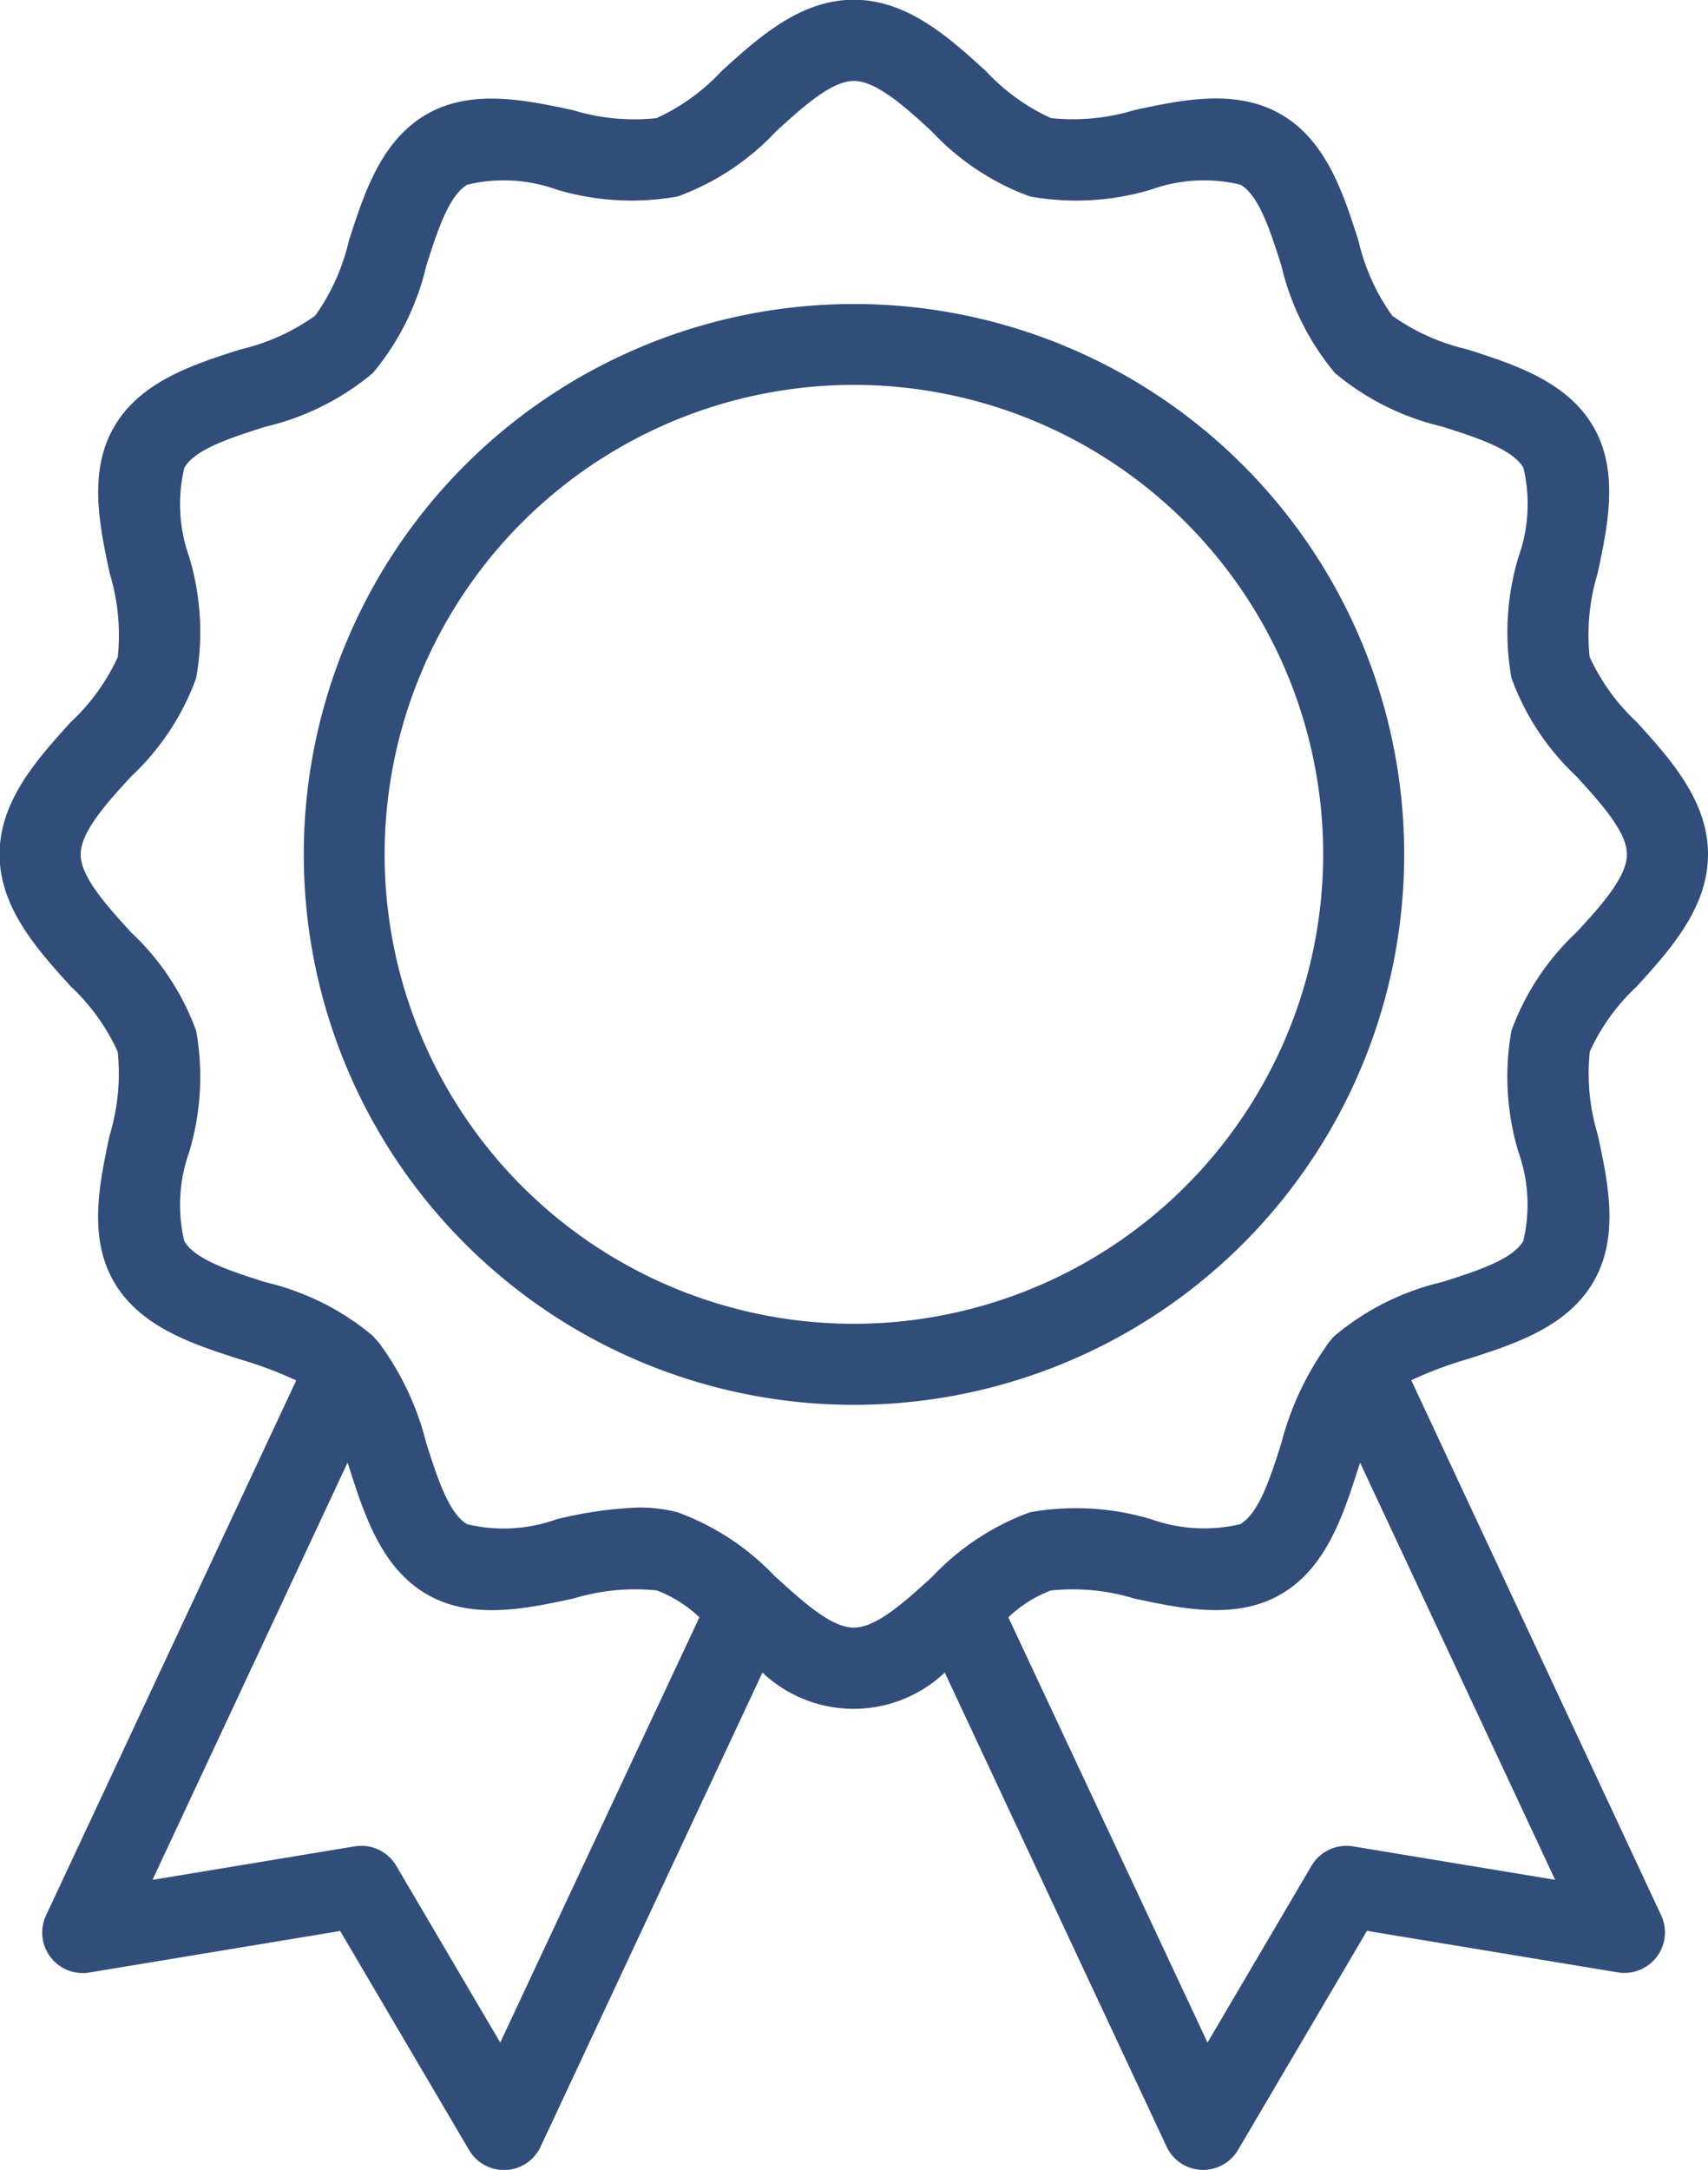
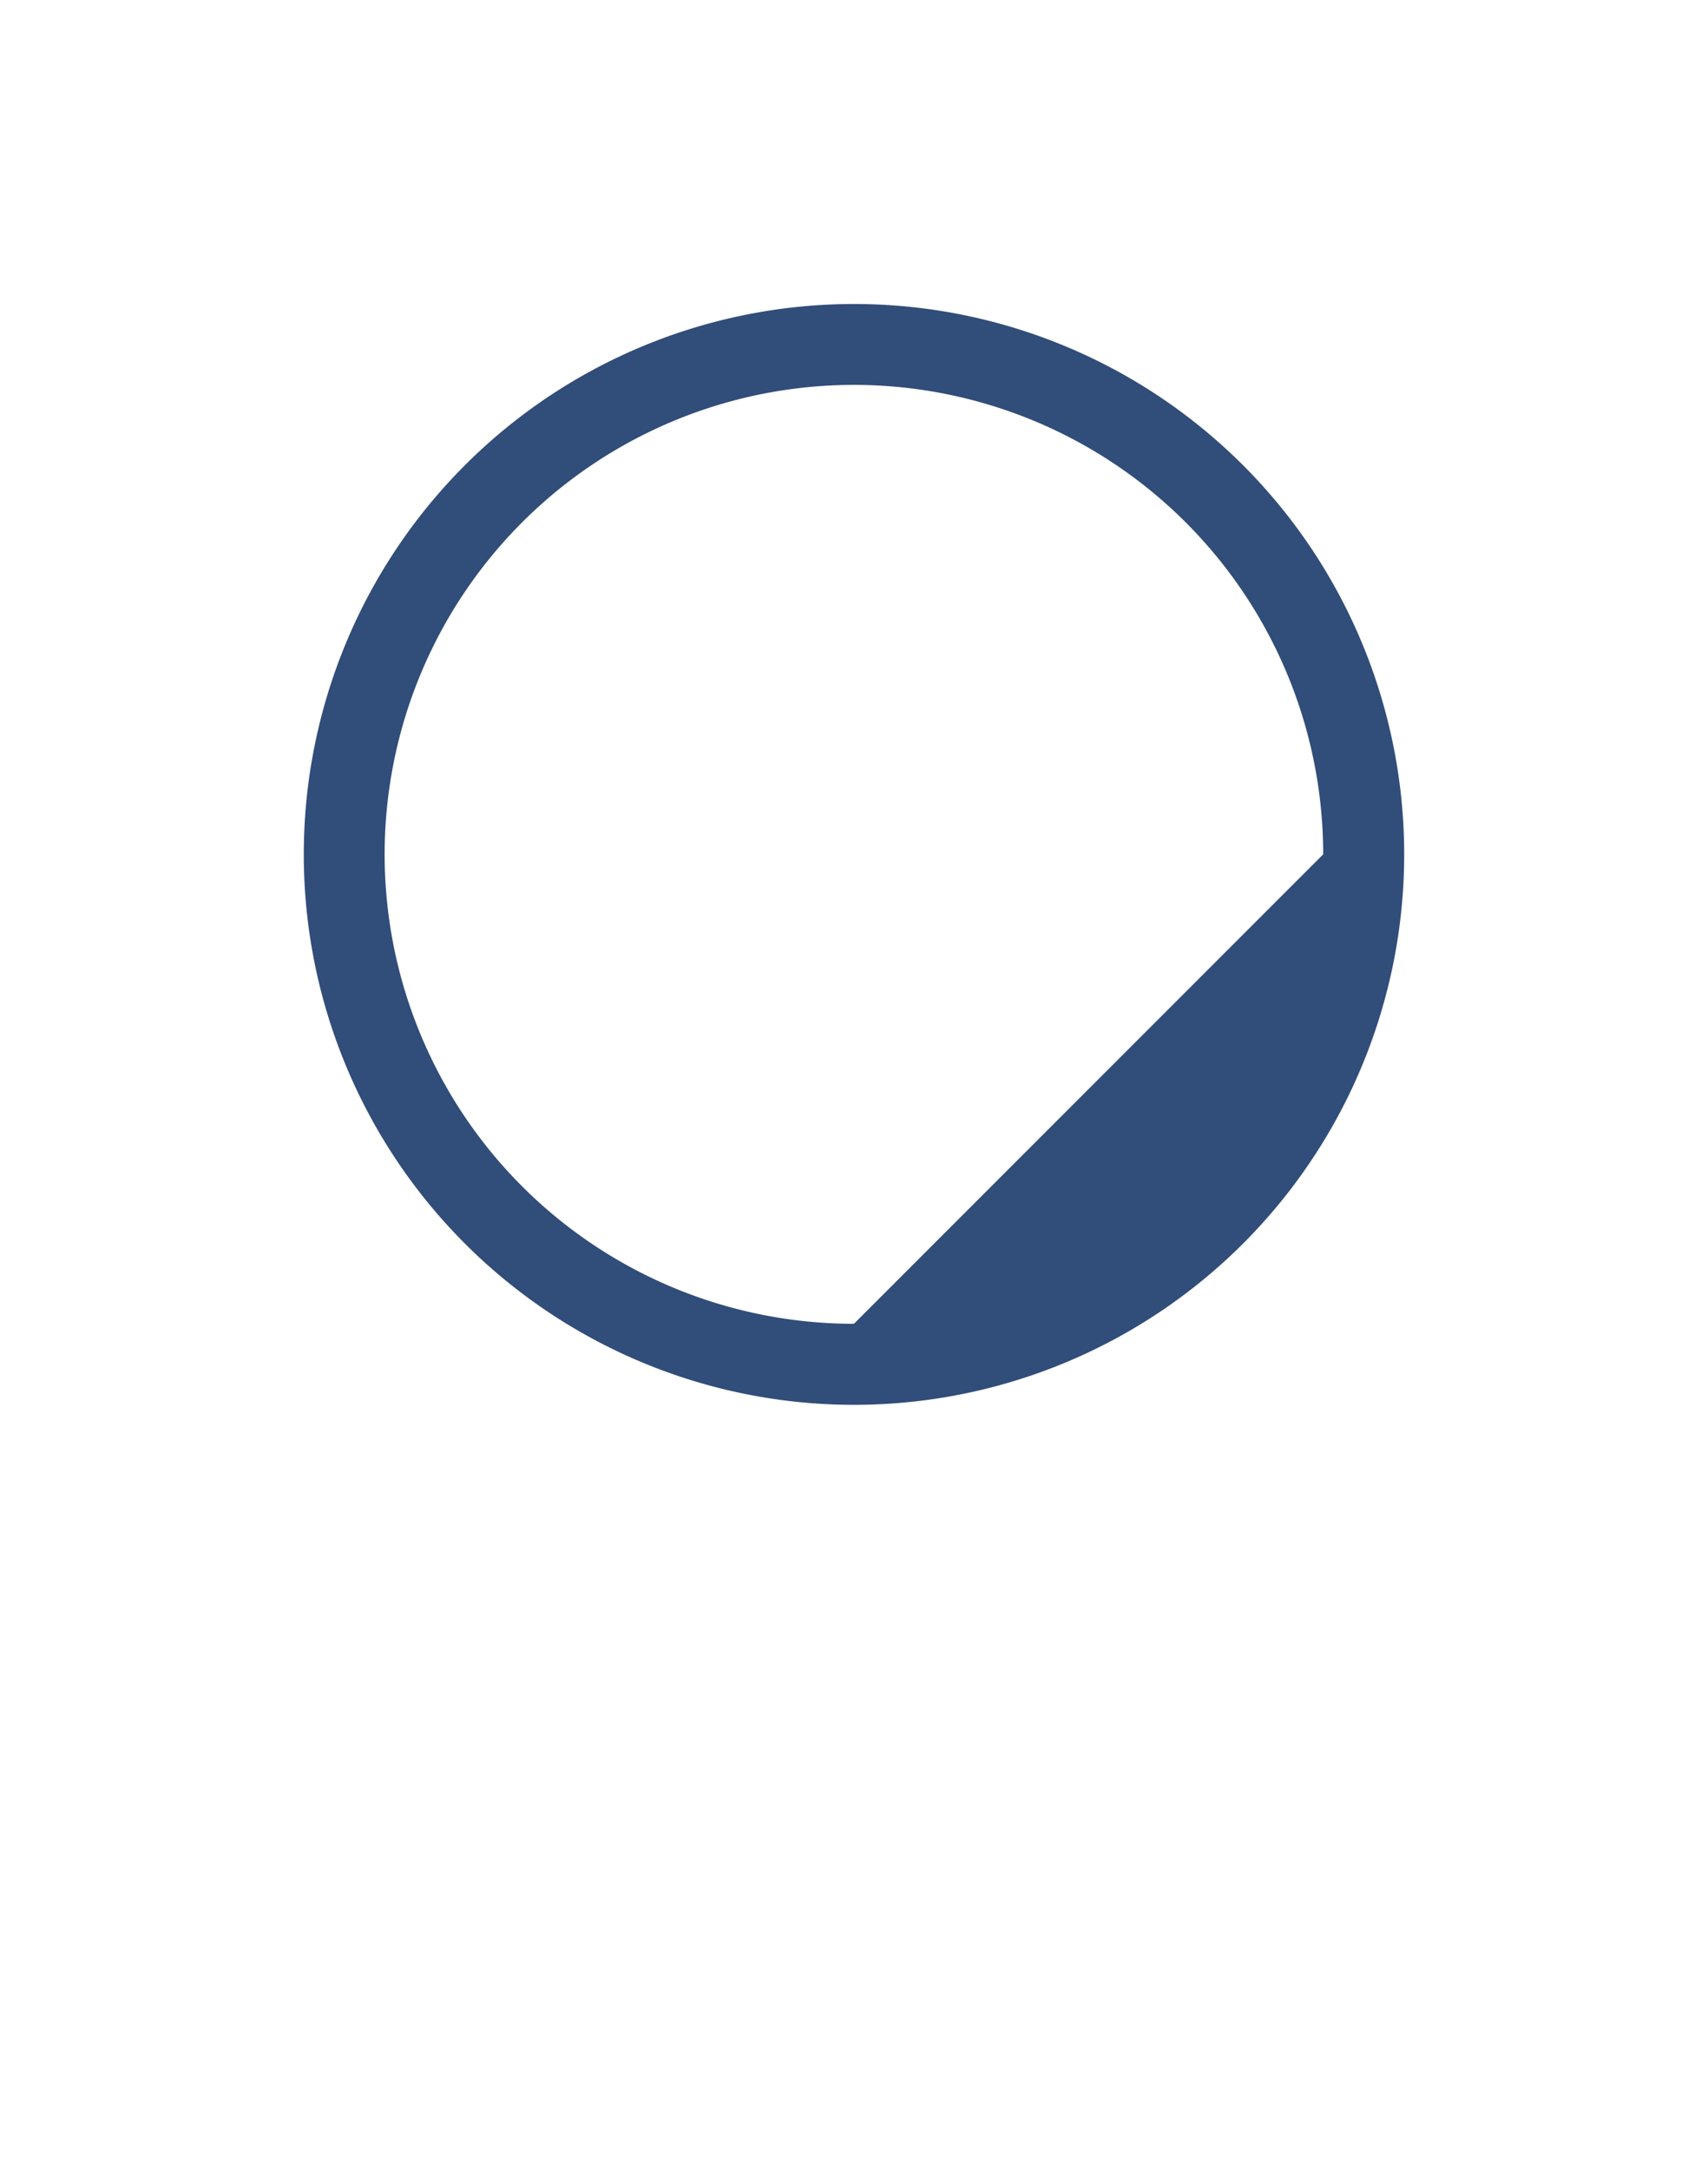
<svg xmlns="http://www.w3.org/2000/svg" id="Gruppe_502" data-name="Gruppe 502" width="47.167" height="59.898" viewBox="0 0 47.167 59.898">
-   <path id="Pfad_626" data-name="Pfad 626" d="M191.273,136.722a15.194,15.194,0,1,0-15.194,15.195A15.194,15.194,0,0,0,191.273,136.722ZM176.078,149.68a12.959,12.959,0,1,1,12.958-12.959h0A12.971,12.971,0,0,1,176.078,149.68Z" transform="translate(-152.496 -113.137)" fill="#314d79" />
-   <path id="Pfad_627" data-name="Pfad 627" d="M147.348,107.1a10.926,10.926,0,0,1,1.546-.58c1.3-.415,2.766-.886,3.491-2.146.716-1.237.4-2.73.114-4.047a5.817,5.817,0,0,1-.22-2.3,5.662,5.662,0,0,1,1.295-1.794c.923-1.017,1.969-2.169,1.969-3.651s-1.047-2.635-1.969-3.651a5.665,5.665,0,0,1-1.3-1.8,5.823,5.823,0,0,1,.22-2.3c.282-1.318.6-2.812-.114-4.047-.725-1.256-2.194-1.727-3.493-2.142a5.824,5.824,0,0,1-2.064-.927,5.815,5.815,0,0,1-.933-2.07c-.415-1.3-.886-2.766-2.141-3.489-1.24-.718-2.732-.4-4.051-.116a5.8,5.8,0,0,1-2.3.22,5.658,5.658,0,0,1-1.794-1.295c-1.016-.926-2.168-1.972-3.65-1.972s-2.634,1.046-3.651,1.969a5.65,5.65,0,0,1-1.8,1.3,5.8,5.8,0,0,1-2.3-.22c-1.319-.282-2.812-.6-4.047.114-1.259.725-1.73,2.194-2.146,3.491a5.806,5.806,0,0,1-.929,2.066,5.8,5.8,0,0,1-2.067.933c-1.3.415-2.766.886-3.489,2.142-.718,1.238-.4,2.732-.117,4.05a5.82,5.82,0,0,1,.22,2.3,5.686,5.686,0,0,1-1.295,1.793c-.923,1.017-1.969,2.173-1.969,3.651s1.046,2.634,1.969,3.651a5.665,5.665,0,0,1,1.293,1.8,5.822,5.822,0,0,1-.221,2.3c-.282,1.318-.6,2.812.115,4.047.725,1.259,2.195,1.73,3.491,2.146a10.784,10.784,0,0,1,1.545.581l-6.908,14.766a1.118,1.118,0,0,0,1.2,1.577l6.922-1.146,3.56,6.048a1.117,1.117,0,0,0,.964.551h.052a1.118,1.118,0,0,0,.958-.643l6.127-13.089a3.667,3.667,0,0,0,5.035,0l6.125,13.085a1.118,1.118,0,0,0,.958.643h.052a1.118,1.118,0,0,0,.964-.551l3.56-6.048,6.923,1.146a1.118,1.118,0,0,0,1.2-1.577ZM122.19,125.384l-2.872-4.88a1.117,1.117,0,0,0-1.146-.536l-5.585.925,5.388-11.52c.017.052.034.1.05.157.415,1.291.886,2.756,2.139,3.48,1.237.719,2.732.4,4.051.116a5.825,5.825,0,0,1,2.3-.222,3.522,3.522,0,0,1,1.175.742ZM129.8,112.54a7.03,7.03,0,0,0-2.713-1.794,4.138,4.138,0,0,0-1.069-.132,11.041,11.041,0,0,0-2.277.327,4.32,4.32,0,0,1-2.461.135c-.511-.293-.824-1.278-1.13-2.229a7.8,7.8,0,0,0-1.312-2.783c-.016-.02-.027-.03-.043-.048l-.008-.009c-.043-.05-.088-.1-.121-.136a7.149,7.149,0,0,0-2.965-1.477c-.955-.306-1.942-.622-2.236-1.135a4.339,4.339,0,0,1,.136-2.459,7.212,7.212,0,0,0,.192-3.344,7,7,0,0,0-1.8-2.721c-.683-.752-1.389-1.53-1.389-2.148s.7-1.4,1.389-2.148a7,7,0,0,0,1.8-2.719,7.208,7.208,0,0,0-.192-3.346,4.331,4.331,0,0,1-.134-2.463c.293-.511,1.278-.826,2.236-1.131a7.157,7.157,0,0,0,2.969-1.482,7.153,7.153,0,0,0,1.477-2.965c.306-.955.622-1.942,1.135-2.236a4.324,4.324,0,0,1,2.459.135,7.212,7.212,0,0,0,3.344.192,6.992,6.992,0,0,0,2.722-1.8c.751-.683,1.529-1.389,2.147-1.389s1.4.7,2.147,1.389a6.994,6.994,0,0,0,2.719,1.8,7.208,7.208,0,0,0,3.346-.192,4.325,4.325,0,0,1,2.463-.134c.511.293.826,1.278,1.131,2.236a7.159,7.159,0,0,0,1.482,2.966,7.157,7.157,0,0,0,2.965,1.478c.955.305,1.942.622,2.236,1.134a4.334,4.334,0,0,1-.135,2.46,7.208,7.208,0,0,0-.195,3.343,6.992,6.992,0,0,0,1.8,2.722c.683.752,1.389,1.529,1.389,2.148s-.7,1.4-1.389,2.148a6.992,6.992,0,0,0-1.8,2.719,7.211,7.211,0,0,0,.192,3.346,4.332,4.332,0,0,1,.135,2.459v0c-.293.511-1.278.826-2.236,1.132a7.147,7.147,0,0,0-2.974,1.486,1.253,1.253,0,0,0-.114.128,1.179,1.179,0,0,0-.133.181,8.243,8.243,0,0,0-1.227,2.658c-.3.954-.62,1.935-1.132,2.232a4.358,4.358,0,0,1-2.46-.136,7.216,7.216,0,0,0-3.348-.192,7.03,7.03,0,0,0-2.712,1.794c-.752.681-1.53,1.39-2.151,1.39s-1.4-.709-2.153-1.395Zm15.94,7.428a1.12,1.12,0,0,0-1.146.536l-2.872,4.88-5.5-11.738a3.5,3.5,0,0,1,1.173-.741,5.81,5.81,0,0,1,2.3.221c1.319.282,2.812.6,4.049-.115,1.256-.725,1.725-2.189,2.141-3.481l.05-.155,5.387,11.517Z" transform="translate(-108.376 -69)" fill="#314d79" />
+   <path id="Pfad_626" data-name="Pfad 626" d="M191.273,136.722a15.194,15.194,0,1,0-15.194,15.195A15.194,15.194,0,0,0,191.273,136.722ZM176.078,149.68a12.959,12.959,0,1,1,12.958-12.959h0Z" transform="translate(-152.496 -113.137)" fill="#314d79" />
</svg>